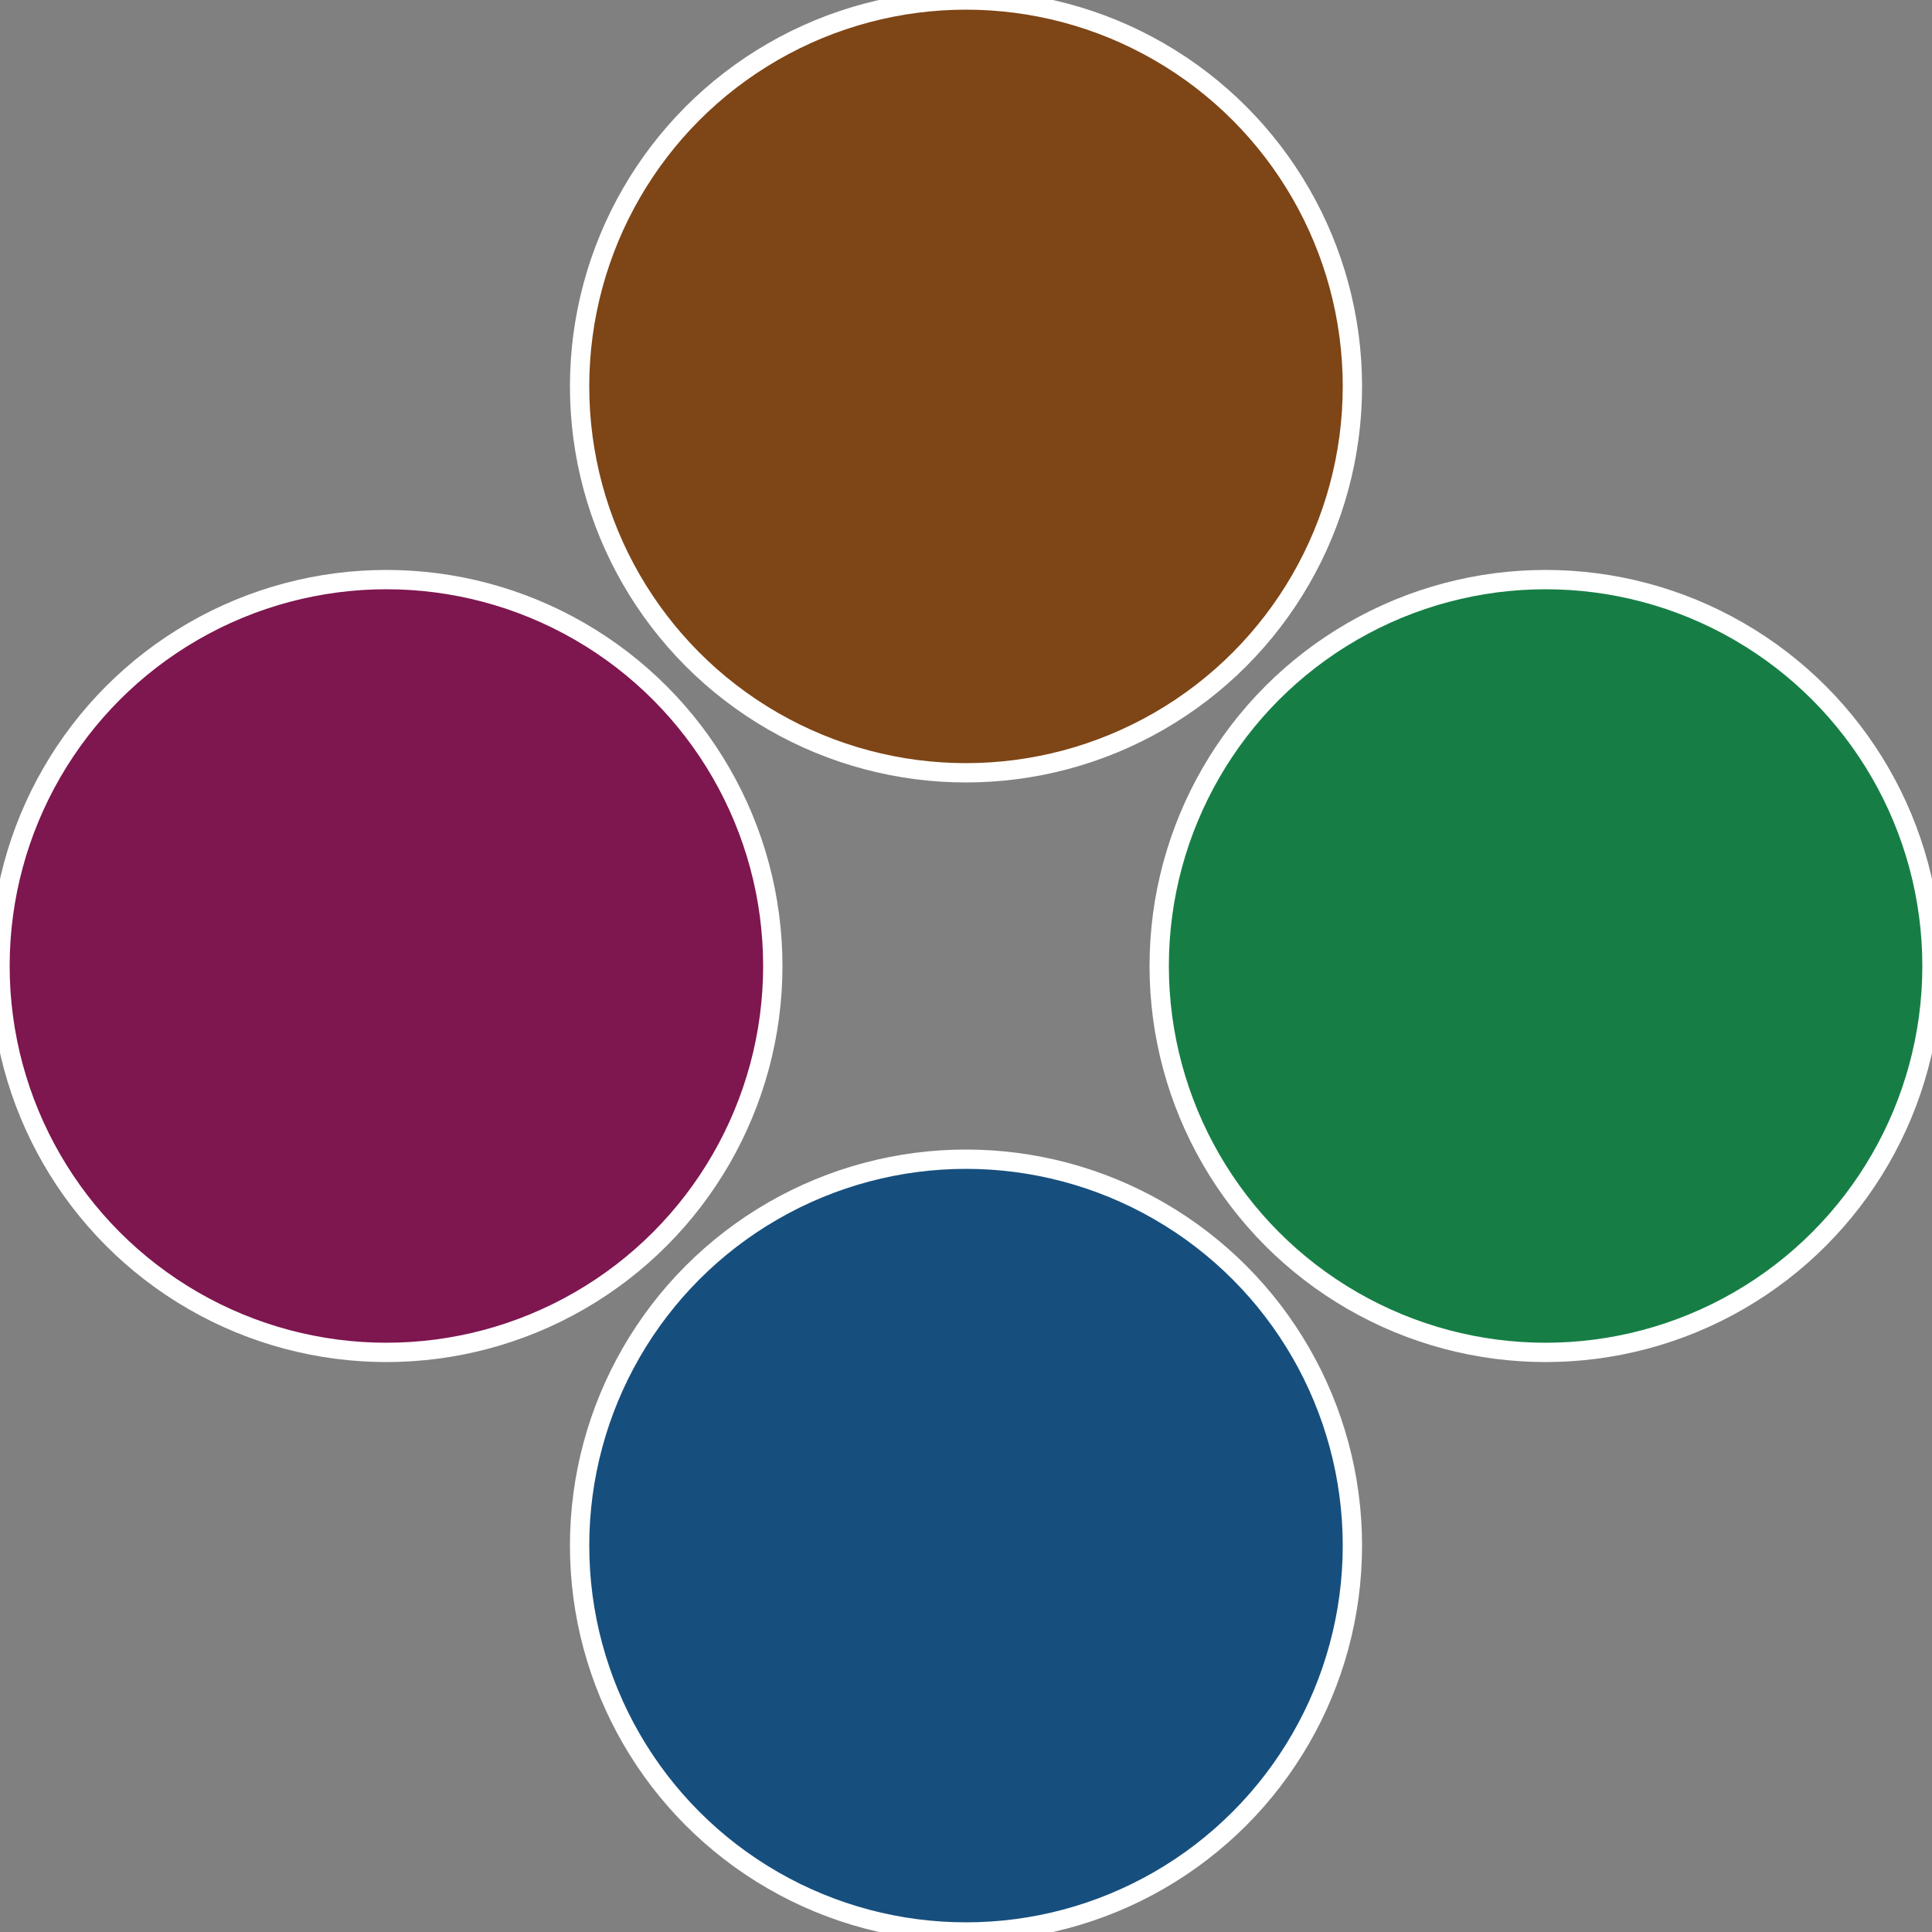
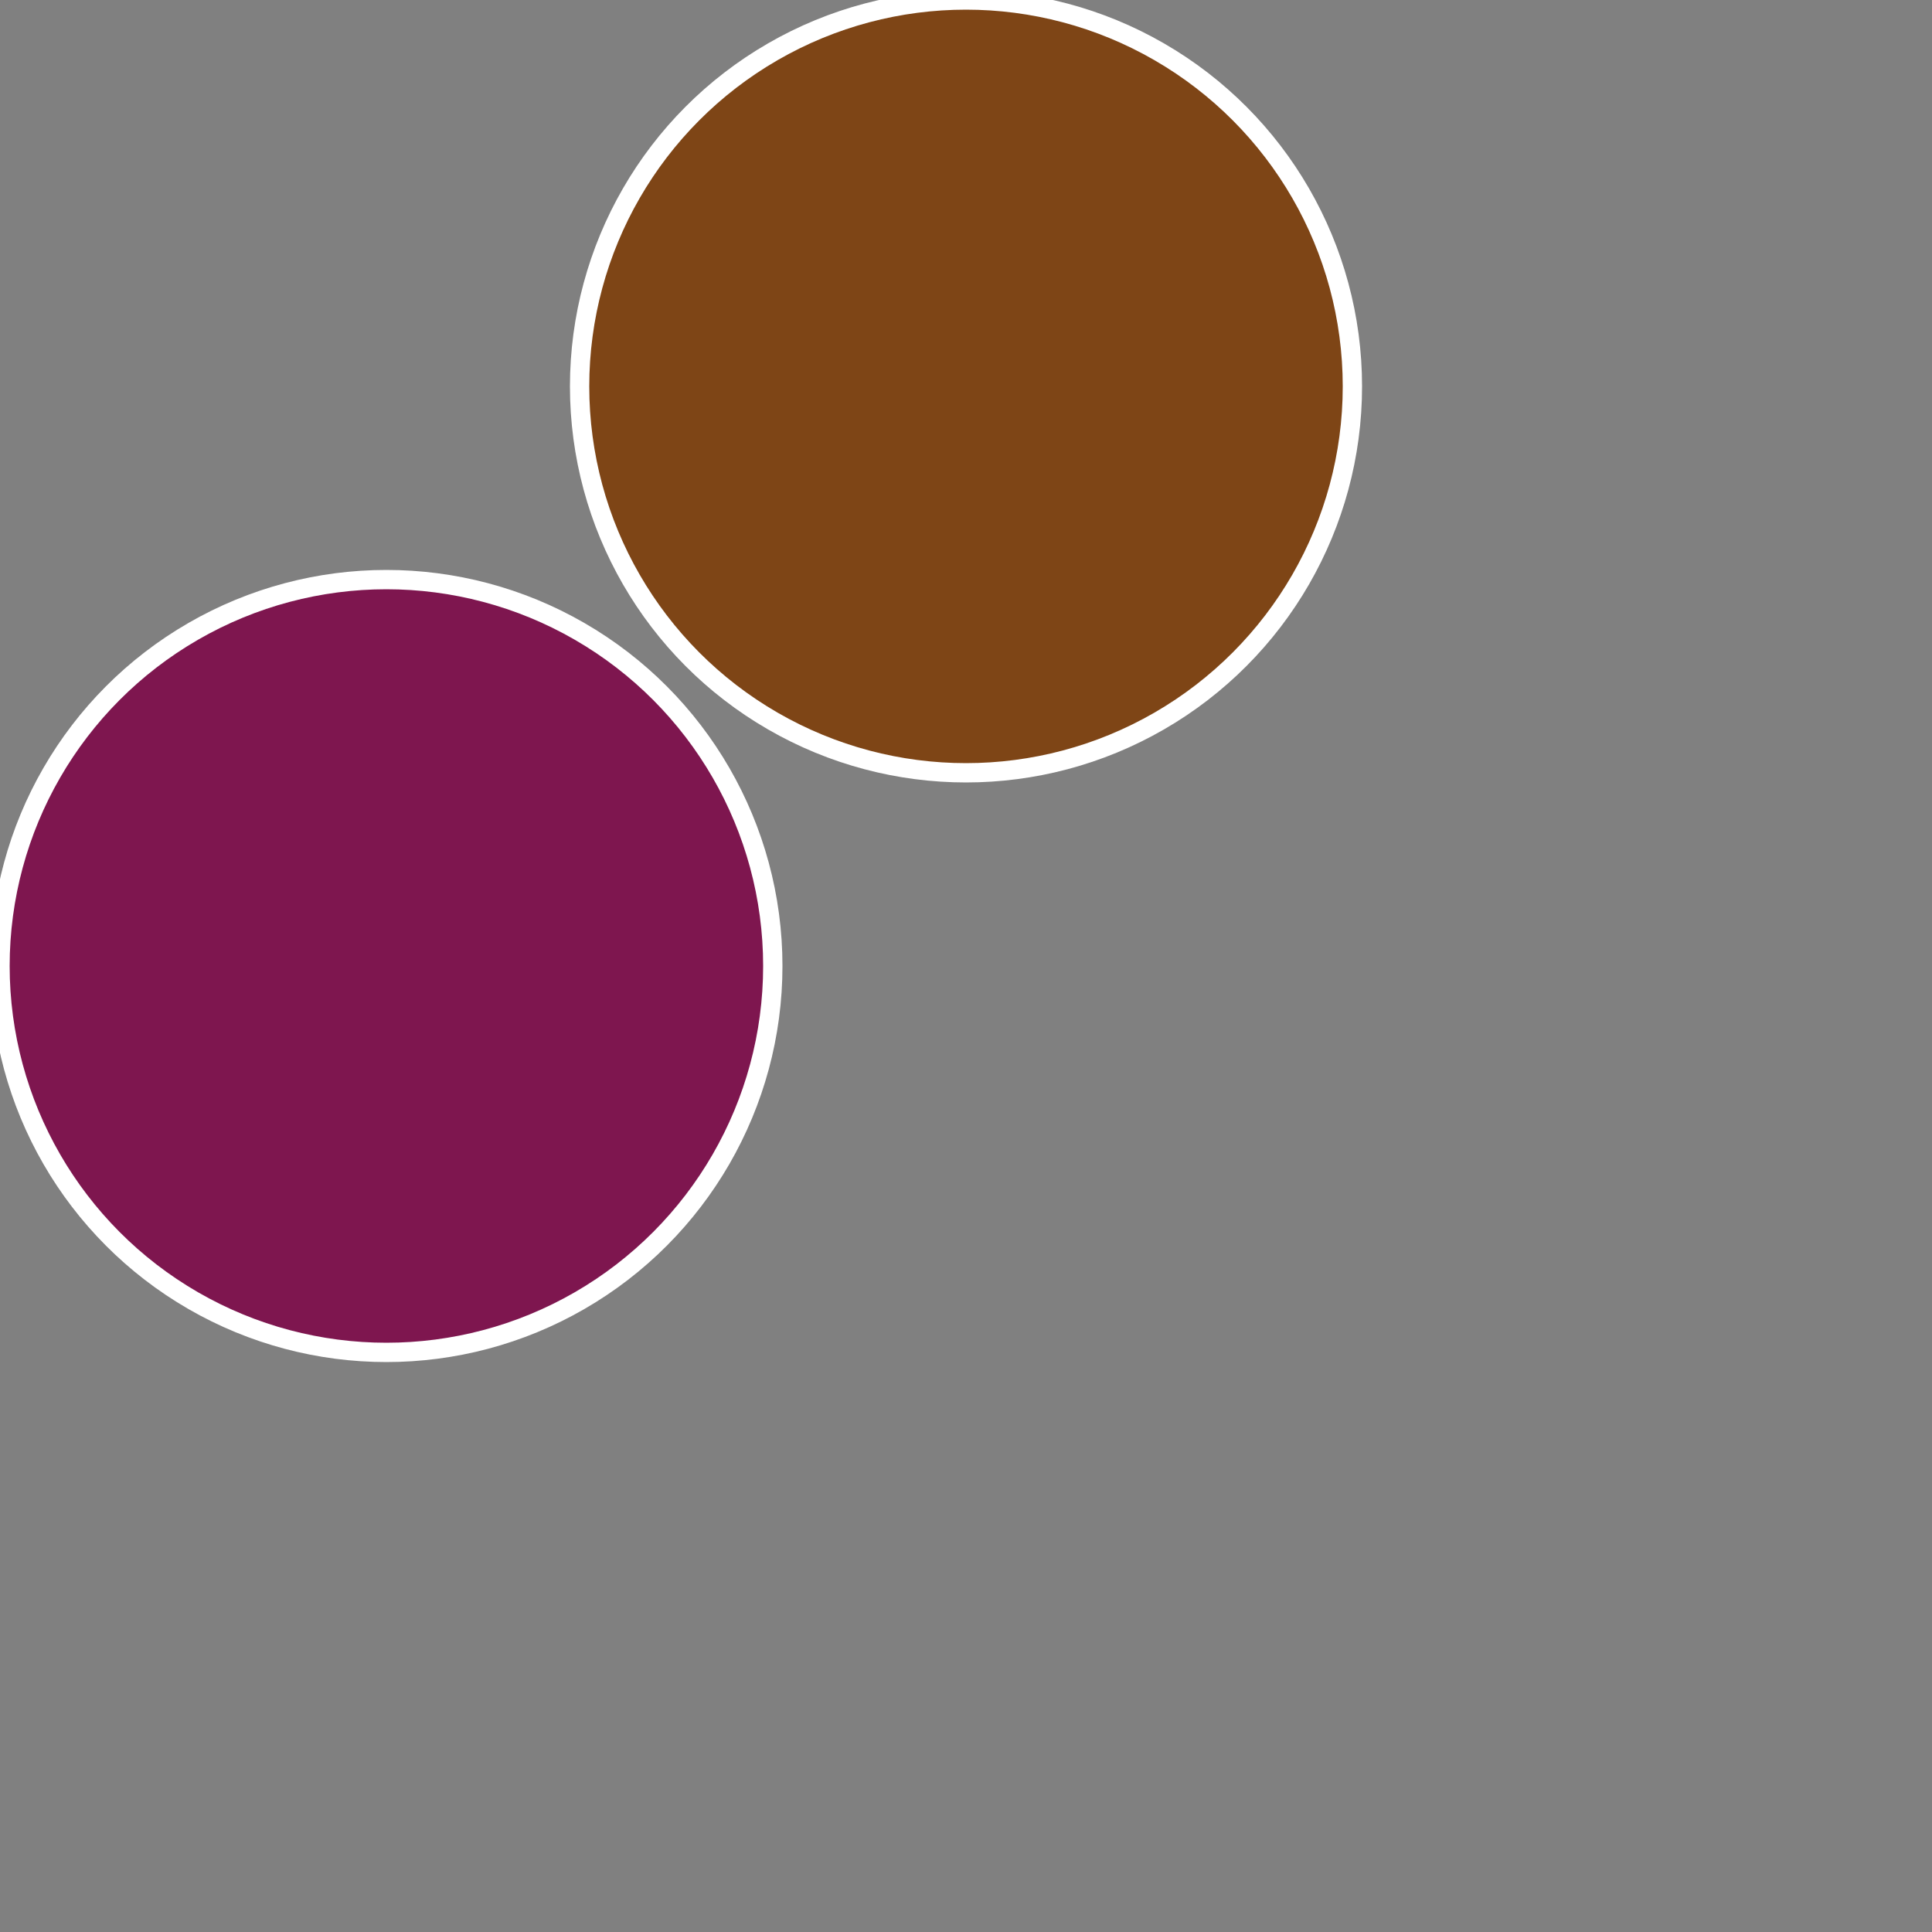
<svg xmlns="http://www.w3.org/2000/svg" width="500" height="500" viewBox="-1 -1 2 2">
  <rect x="-1" y="-1" width="2" height="2" fill="#808080" stroke="none" />
-   <circle cx="0.6" cy="0" r="0.4" fill="#167e45" stroke="#fff" stroke-width="1%" />
-   <circle cx="3.6739403974421E-17" cy="0.6" r="0.4" fill="#164f7e" stroke="#fff" stroke-width="1%" />
  <circle cx="-0.6" cy="7.3478807948841E-17" r="0.4" fill="#7e164f" stroke="#fff" stroke-width="1%" />
  <circle cx="-1.1021821192326E-16" cy="-0.6" r="0.4" fill="#7e4516" stroke="#fff" stroke-width="1%" />
</svg>